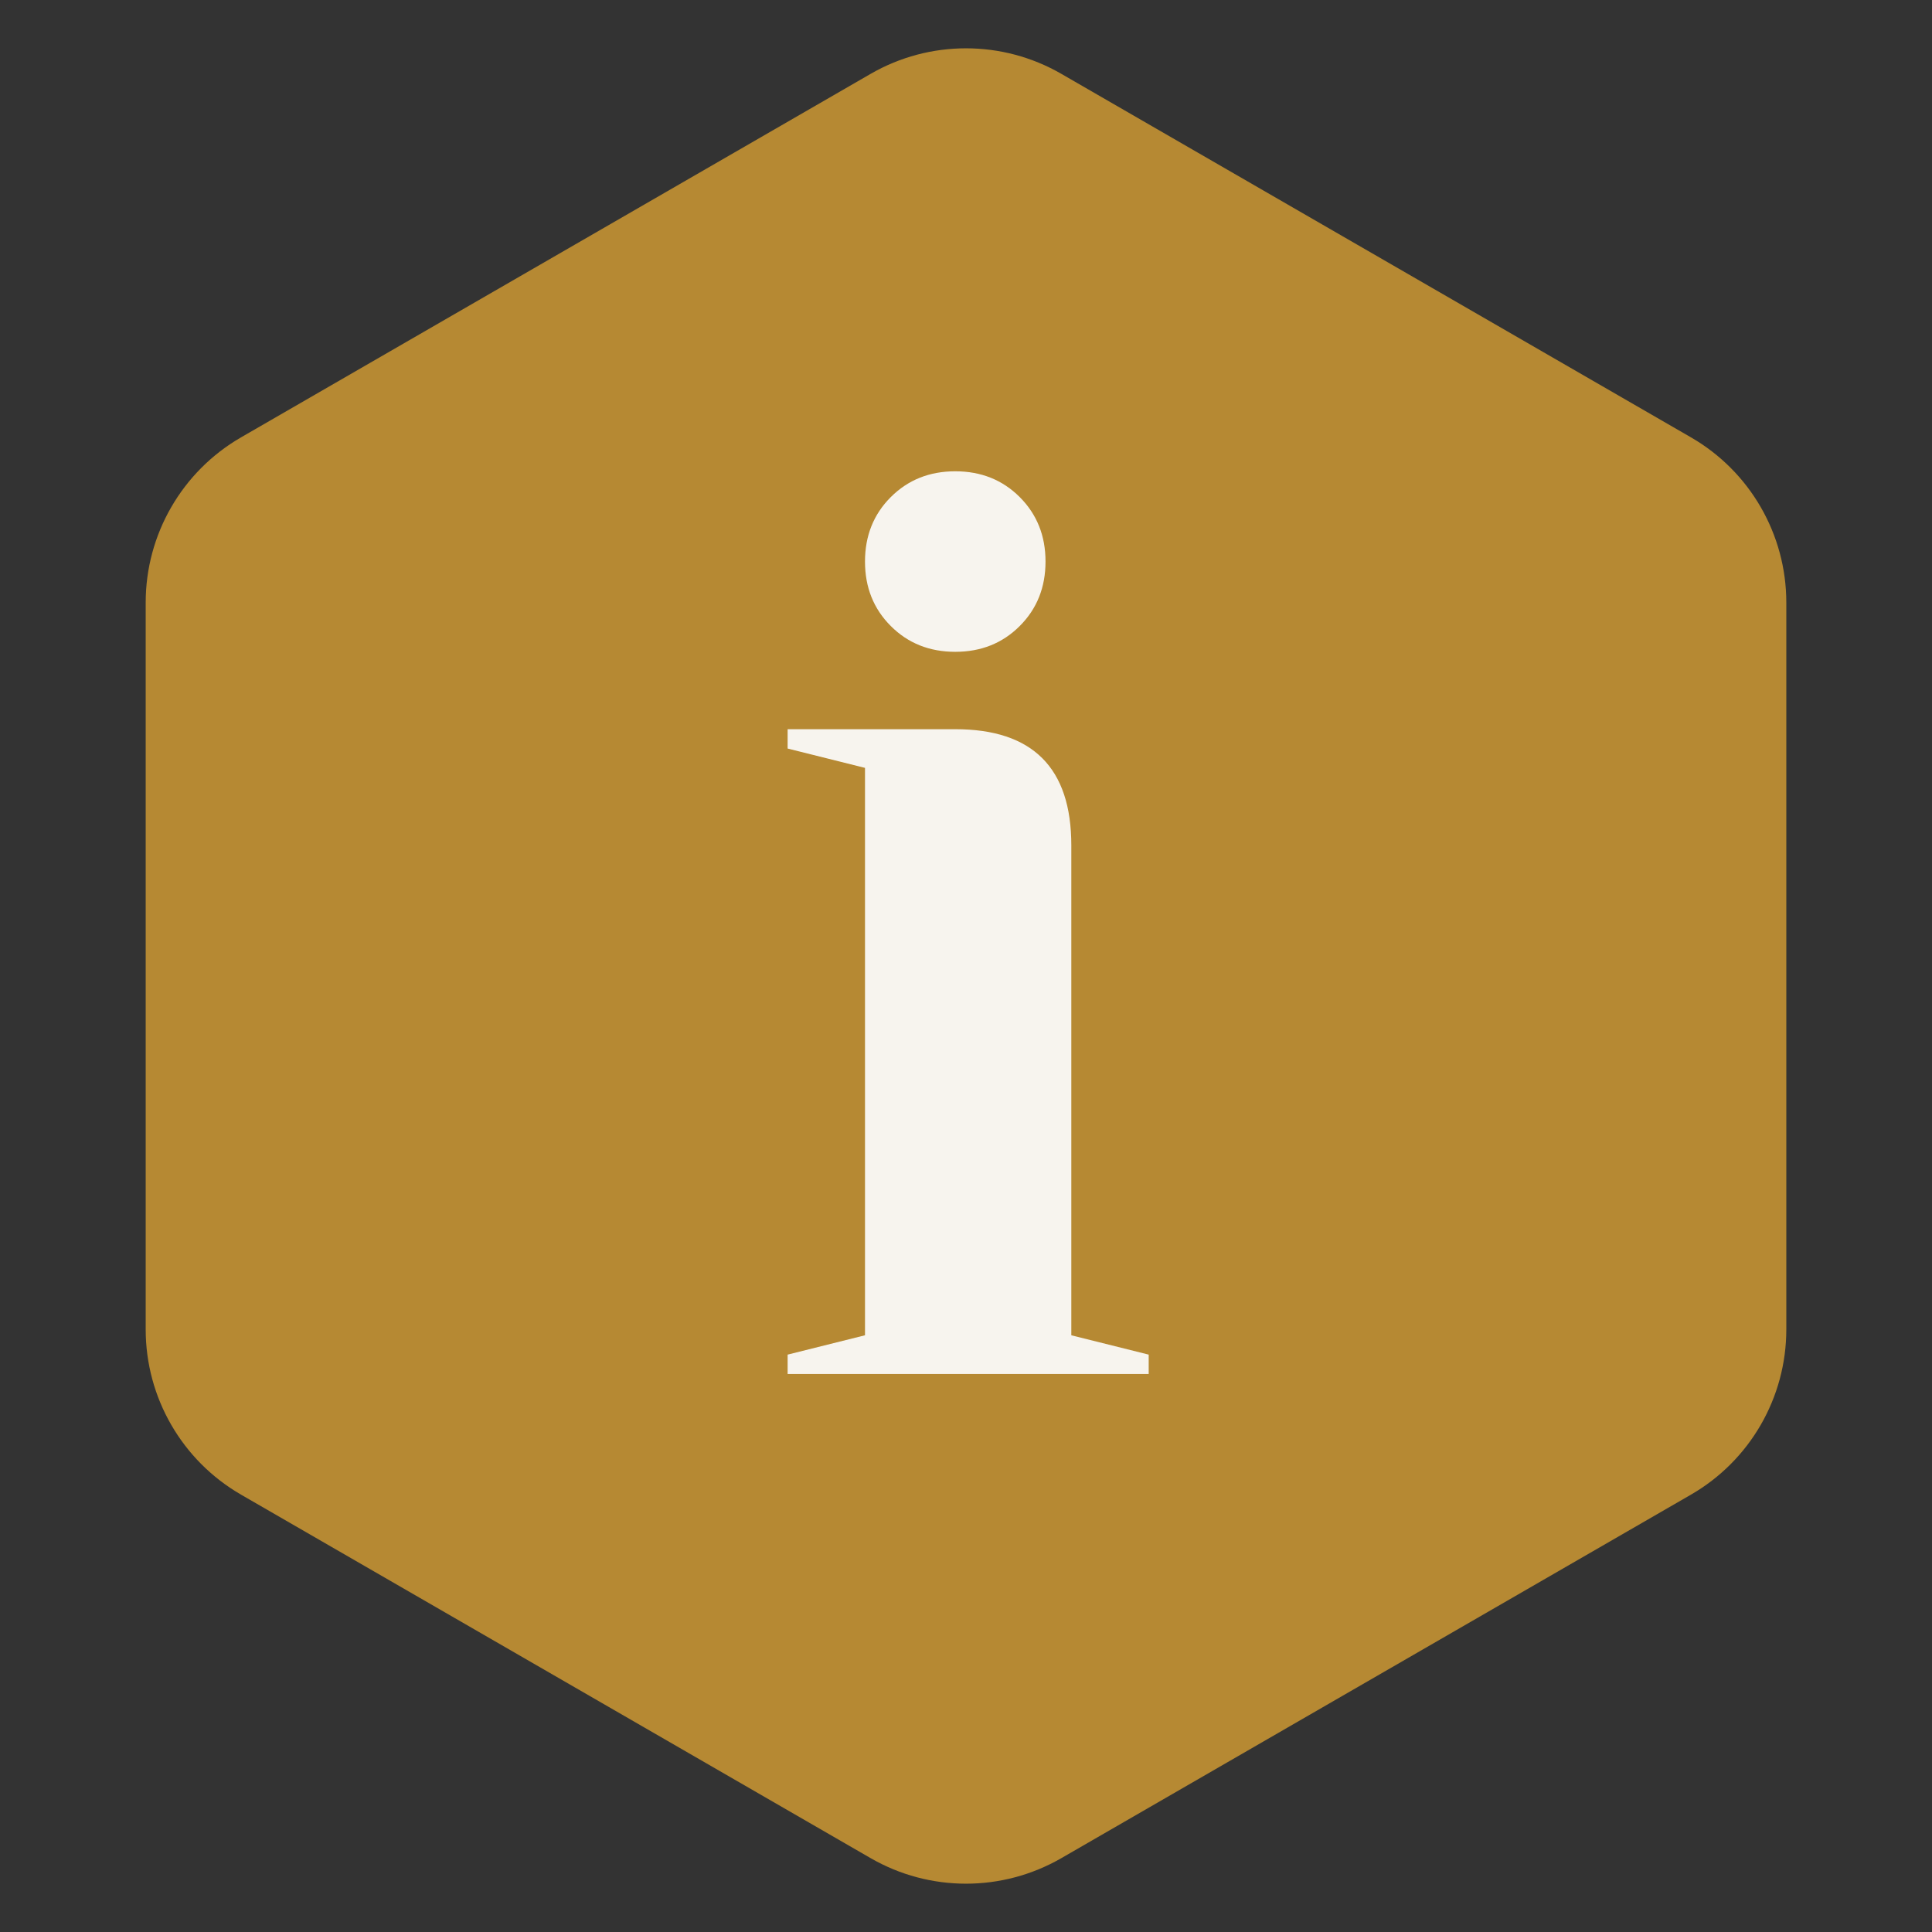
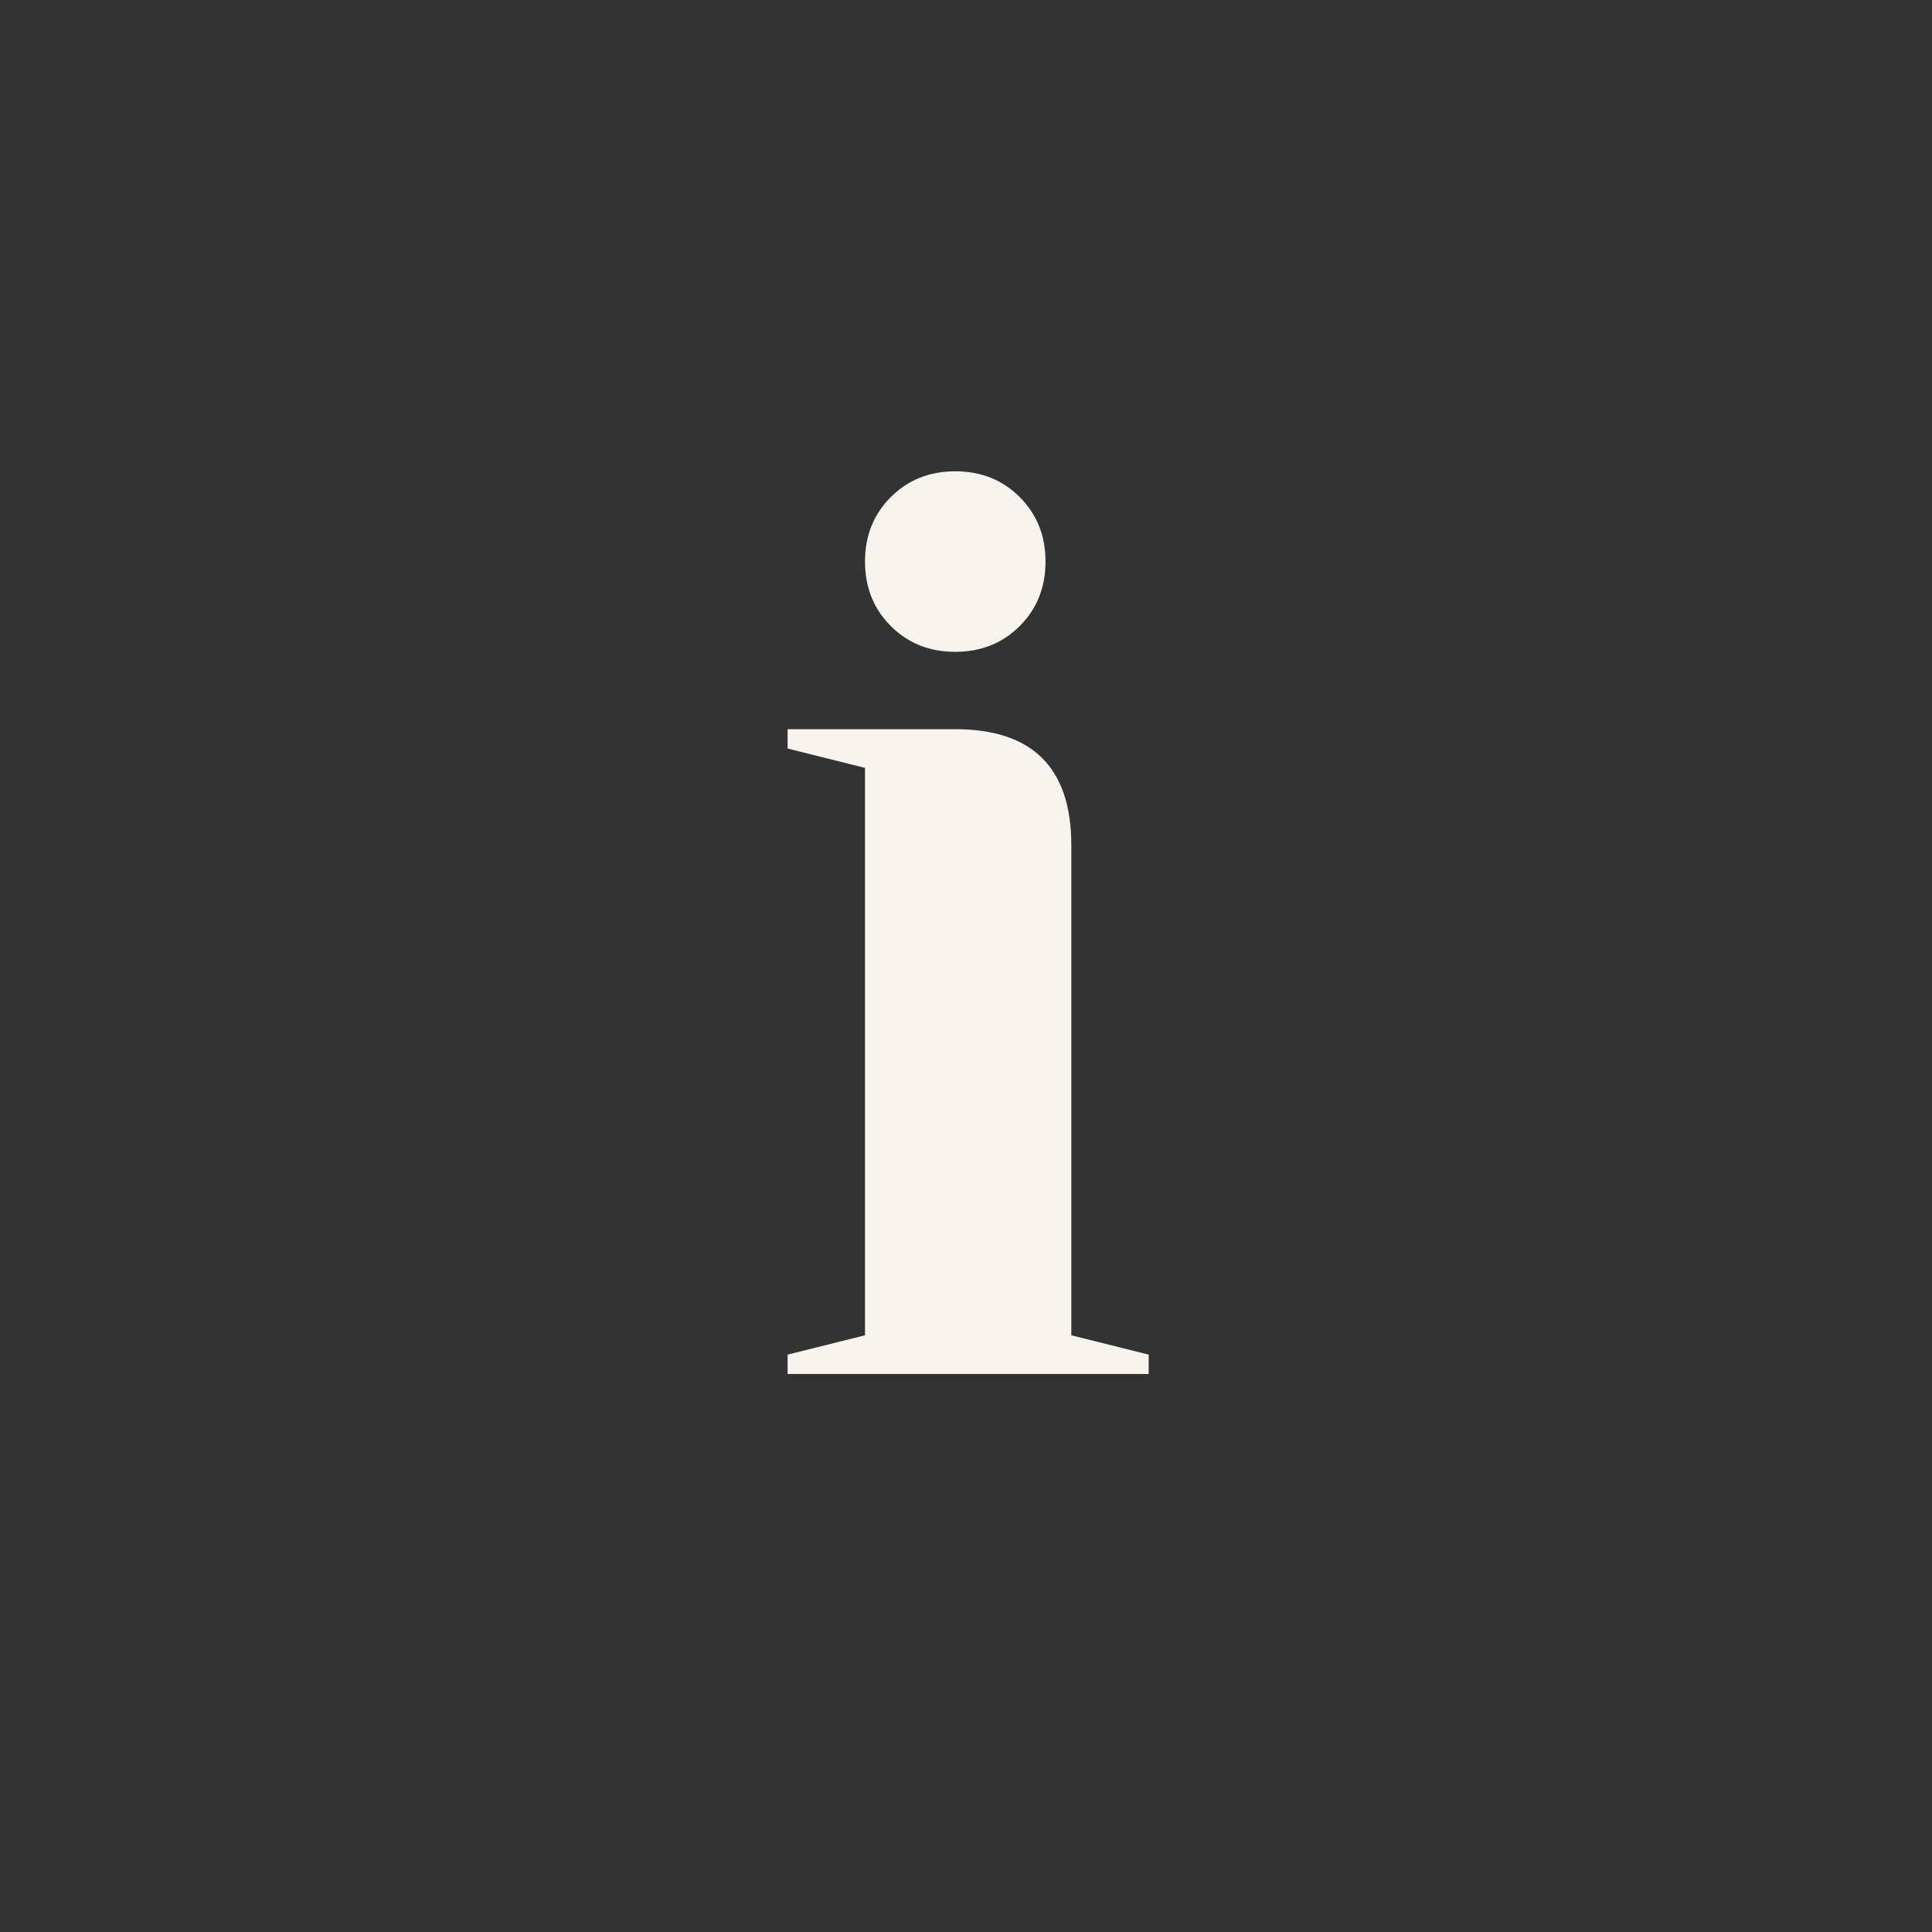
<svg xmlns="http://www.w3.org/2000/svg" id="Laag_1" data-name="Laag 1" width="1000" height="1000" viewBox="0 0 1000 1000">
  <rect x="0" y="0" width="1000" height="1000" fill="#333333" stroke="none" />
  <defs>
    <style>
      .cls-1 {
        fill: #f7f4ee;
      }

      .cls-2 {
        fill: #b68933;
      }
    </style>
  </defs>
-   <path class="cls-2" d="m875.23,226.37L549.36,38.23c-30.54-17.63-68.17-17.63-98.72,0L124.77,226.37c-30.54,17.63-49.36,50.22-49.36,85.49v376.28c0,35.27,18.82,67.86,49.36,85.49l325.87,188.14c30.54,17.63,68.17,17.63,98.72,0l325.87-188.14c30.54-17.63,49.36-50.22,49.36-85.49v-376.28c0-35.27-18.82-67.86-49.36-85.49Z" />
  <path class="cls-1" d="m407.67,701.15l40.05-10.01v-293.69l-40.05-10.01v-10.01h86.77c40.05,0,60.07,20.02,60.07,60.07v253.64l40.05,10.01v10.01h-186.89v-10.01Zm53.4-377.12c-8.91-8.9-13.35-20.02-13.35-33.37s4.44-24.47,13.35-33.37,20.02-13.35,33.37-13.35,24.47,4.45,33.37,13.35c8.9,8.91,13.35,20.02,13.35,33.37s-4.45,24.48-13.35,33.37c-8.91,8.91-20.02,13.35-33.37,13.35s-24.48-4.44-33.37-13.35Z" />
</svg>